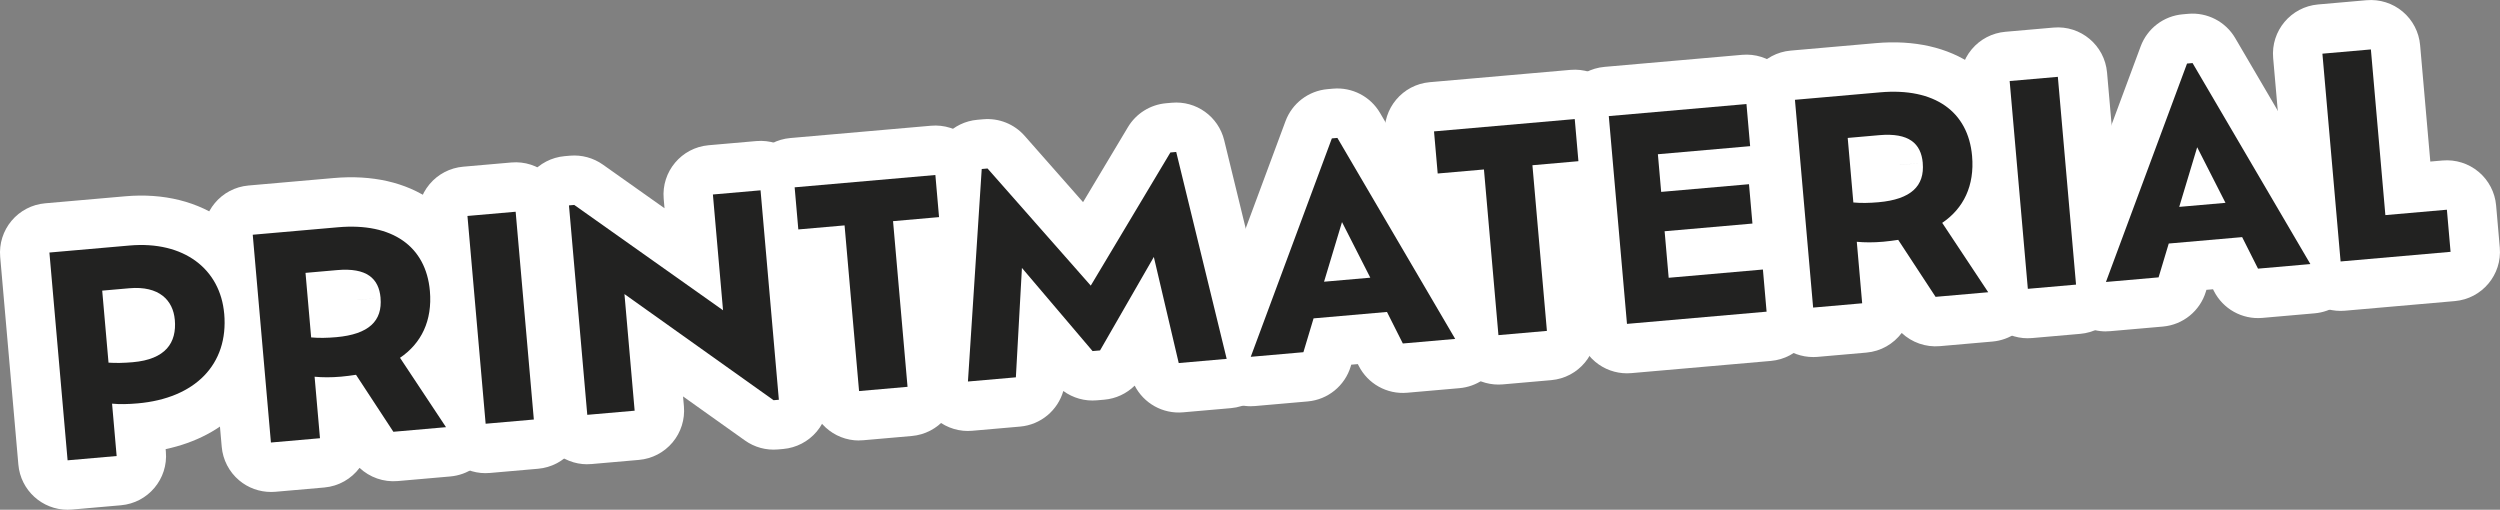
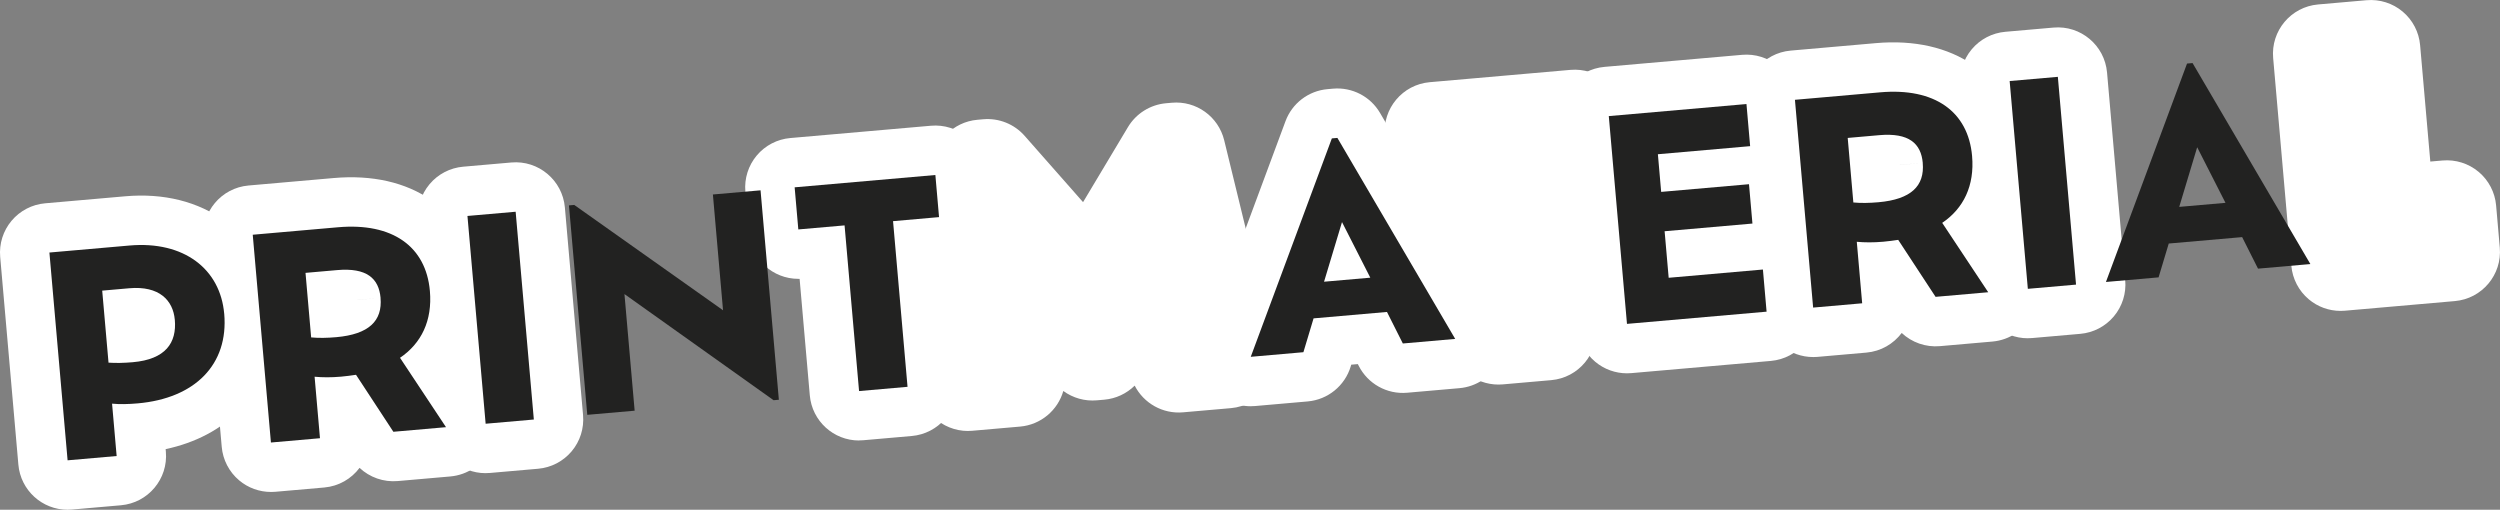
<svg xmlns="http://www.w3.org/2000/svg" id="Ebene_2" data-name="Ebene 2" viewBox="0 0 966.41 197.05">
  <rect x="0" y="0" width="966.41" height="197.05" fill="#808080" stroke="none" />
  <defs>
    <style> .cls-1 { fill: #fff; } .cls-2 { fill: #222221; } </style>
  </defs>
  <g id="Ebene_1-2" data-name="Ebene 1">
    <g>
      <g>
        <path class="cls-1" d="M26.12,197.05c-9.8,0-18.15-7.5-19.02-17.45L.07,99.29c-.44-5.05,1.14-10.07,4.4-13.95,3.26-3.88,7.92-6.31,12.97-6.75l30.95-2.71c14.92-1.31,28.3,2.04,38.66,9.68,10.81,7.97,17.44,20.06,18.66,34.06h0c1.32,15.06-3.33,28.89-13.1,38.93-7.27,7.48-17.04,12.61-28.58,15.07l.09,1c.92,10.51-6.86,19.78-17.37,20.7l-18.96,1.66c-.57,.05-1.13,.07-1.69,.07Z" />
        <path class="cls-1" d="M104.74,190.17c-4.47,0-8.83-1.57-12.28-4.47-3.88-3.26-6.31-7.92-6.75-12.97l-7.03-80.32c-.92-10.51,6.86-19.78,17.37-20.7l32.98-2.89c14.79-1.3,27.81,1.65,37.66,8.53,10.72,7.49,17.31,19.37,18.54,33.47,.95,10.86-1.33,20.94-6.44,29.34l9.56,14.43c3.72,5.62,4.21,12.78,1.29,18.85-2.93,6.07-8.83,10.15-15.55,10.74l-20.35,1.78c-5.49,.48-10.83-1.43-14.75-5.1-3.14,4.2-8,7.09-13.63,7.59l-18.96,1.66c-.56,.05-1.11,.07-1.67,.07Zm33.46-74.27v.02s8.91-.8,8.91-.8l-8.91,.78Z" />
        <path class="cls-1" d="M187.71,182.91c-9.8,0-18.15-7.5-19.02-17.45l-7.03-80.32c-.44-5.05,1.14-10.07,4.4-13.95s7.92-6.31,12.97-6.75l18.63-1.63c10.49-.93,19.78,6.86,20.7,17.37l7.03,80.32c.44,5.05-1.14,10.07-4.4,13.95s-7.92,6.31-12.97,6.75l-18.63,1.63c-.57,.05-1.13,.07-1.69,.07Z" />
-         <path class="cls-1" d="M227.01,179.47c-9.8,0-18.15-7.5-19.02-17.45l-7.08-80.96c-.44-5.05,1.14-10.07,4.4-13.95s7.93-6.31,12.98-6.75l2.04-.18c4.52-.39,9.01,.83,12.71,3.44l23.84,16.88-.32-3.66c-.92-10.51,6.86-19.78,17.37-20.7l18.42-1.61c10.51-.93,19.78,6.86,20.7,17.37l7.08,80.96c.44,5.05-1.14,10.07-4.4,13.95s-7.93,6.31-12.98,6.75l-2.04,.18c-4.53,.4-9.04-.83-12.74-3.47l-23.93-17.03,.34,3.84c.44,5.05-1.14,10.07-4.4,13.95-3.26,3.88-7.92,6.31-12.97,6.75l-18.31,1.6c-.57,.05-1.13,.07-1.69,.07Z" />
        <path class="cls-1" d="M332.06,170.28c-9.8,0-18.15-7.5-19.02-17.45l-3.94-45.04c-.18,0-.35,0-.53,0-9.8,0-18.15-7.5-19.02-17.45l-1.42-16.28c-.44-5.05,1.14-10.07,4.4-13.95s7.92-6.31,12.97-6.75l54.4-4.76c5.05-.44,10.07,1.14,13.95,4.4,3.88,3.26,6.31,7.92,6.75,12.97l1.42,16.28c.88,10.09-6.25,19.03-16.12,20.55l3.94,45.04c.44,5.05-1.14,10.07-4.4,13.95-3.26,3.88-7.92,6.31-12.97,6.75l-18.74,1.64c-.57,.05-1.13,.07-1.69,.07Z" />
        <path class="cls-1" d="M374.17,166.6c-4.97,0-9.77-1.94-13.36-5.45-3.99-3.9-6.07-9.34-5.71-14.9l5.33-82.15c.61-9.42,8-16.98,17.4-17.8l2.25-.2c6.06-.53,11.99,1.85,16,6.4l22.59,25.64,17.35-29c3.15-5.26,8.63-8.69,14.73-9.23l2.25-.2c9.42-.83,17.99,5.34,20.23,14.51l19.51,79.98c1.32,5.41,.21,11.14-3.04,15.67-3.25,4.53-8.31,7.42-13.86,7.9l-18.53,1.62c-7.9,.69-15.2-3.54-18.68-10.32-3.13,3.08-7.27,5.04-11.75,5.43l-2.89,.25c-4.66,.41-9.25-.91-12.95-3.61-2.14,7.46-8.69,13.06-16.7,13.76l-18.53,1.62c-.56,.05-1.11,.07-1.67,.07Z" />
        <path class="cls-1" d="M483.5,157.04c-5.93,0-11.56-2.76-15.2-7.53-3.97-5.21-5-12.09-2.72-18.24l31.35-84.43c2.57-6.92,8.89-11.74,16.25-12.38l2.14-.19c7.35-.64,14.42,3.01,18.15,9.38l45.54,77.7c3.31,5.65,3.5,12.61,.49,18.43-3.01,5.82-8.79,9.7-15.31,10.27l-20.24,1.77c-7.79,.69-15.22-3.46-18.74-10.45l-.31-.62-2.56,.22-.2,.67c-2.25,7.49-8.84,12.86-16.64,13.54l-20.35,1.78c-.56,.05-1.11,.07-1.67,.07Z" />
        <path class="cls-1" d="M579.24,148.66c-4.47,0-8.83-1.57-12.28-4.47-3.88-3.26-6.31-7.92-6.75-12.97l-3.94-45.04c-4.63,.14-9.21-1.45-12.79-4.46-3.88-3.26-6.31-7.92-6.75-12.97l-1.42-16.28c-.92-10.51,6.86-19.78,17.37-20.7l54.4-4.76c5.04-.44,10.07,1.14,13.95,4.4,3.88,3.26,6.31,7.92,6.75,12.97l1.42,16.28c.88,10.09-6.25,19.03-16.12,20.55l3.94,45.04c.92,10.51-6.86,19.78-17.37,20.7l-18.74,1.64c-.56,.05-1.11,.07-1.67,.07Z" />
        <path class="cls-1" d="M628.93,144.31c-4.47,0-8.83-1.57-12.28-4.47-3.88-3.26-6.31-7.92-6.75-12.97l-7.03-80.32c-.92-10.51,6.86-19.78,17.37-20.7l53.22-4.66c5.04-.44,10.07,1.14,13.95,4.4,3.88,3.26,6.31,7.92,6.75,12.97l1.42,16.28c.3,3.39-.31,6.66-1.63,9.55,.63,1.64,1.03,3.38,1.19,5.16l1.33,15.21c.21,2.37-.03,4.68-.64,6.84,2.67,3.04,4.32,6.86,4.67,10.94l1.42,16.28c.92,10.51-6.86,19.78-17.37,20.7l-53.97,4.72c-.56,.05-1.11,.07-1.67,.07Z" />
        <path class="cls-1" d="M700.89,138.02c-4.47,0-8.83-1.57-12.28-4.47-3.88-3.26-6.31-7.92-6.75-12.97l-7.03-80.32c-.92-10.51,6.86-19.78,17.37-20.7l32.98-2.89c14.79-1.3,27.81,1.65,37.66,8.53,10.72,7.48,17.31,19.37,18.54,33.47,.95,10.86-1.34,20.94-6.45,29.34l9.56,14.43c3.72,5.62,4.21,12.78,1.29,18.85-2.93,6.07-8.83,10.15-15.55,10.74l-20.35,1.78c-5.49,.48-10.83-1.43-14.75-5.1-3.15,4.2-8,7.09-13.63,7.59l-18.96,1.66c-.56,.05-1.11,.07-1.67,.07Zm33.46-74.27v.02s8.91-.8,8.91-.8l-8.91,.78Z" />
        <path class="cls-1" d="M783.86,130.76c-9.8,0-18.15-7.5-19.02-17.45l-7.03-80.32c-.44-5.05,1.14-10.07,4.4-13.95s7.92-6.31,12.97-6.75l18.63-1.63c10.51-.93,19.78,6.86,20.7,17.37l7.03,80.32c.44,5.05-1.14,10.07-4.4,13.95s-7.92,6.31-12.97,6.75l-18.63,1.63c-.57,.05-1.13,.07-1.69,.07Z" />
-         <path class="cls-1" d="M814.08,128.11c-5.93,0-11.56-2.76-15.2-7.53-3.97-5.21-5-12.09-2.72-18.24l31.35-84.43c2.57-6.92,8.89-11.74,16.25-12.38l2.14-.19c7.34-.64,14.42,3.01,18.15,9.38l45.54,77.7c3.31,5.65,3.5,12.61,.49,18.43-3.01,5.82-8.79,9.7-15.31,10.27l-20.24,1.77c-7.79,.69-15.22-3.46-18.74-10.45l-.31-.62-2.56,.22-.2,.66c-2.25,7.49-8.84,12.86-16.64,13.54l-20.35,1.78c-.56,.05-1.11,.07-1.67,.07Z" />
        <path class="cls-1" d="M904.78,120.18c-4.47,0-8.83-1.57-12.28-4.47-3.88-3.26-6.31-7.92-6.75-12.97l-7.03-80.32c-.92-10.51,6.86-19.78,17.37-20.7l18.74-1.64c5.05-.44,10.07,1.14,13.95,4.4,3.88,3.26,6.31,7.92,6.75,12.97l3.94,45,4.74-.41c5.04-.44,10.07,1.14,13.95,4.4,3.88,3.26,6.31,7.93,6.75,12.97l1.42,16.28c.92,10.51-6.86,19.78-17.37,20.7l-42.51,3.72c-.56,.05-1.11,.07-1.67,.07Z" />
      </g>
      <g>
        <path class="cls-2" d="M86.68,121.28c1.71,19.6-11.27,32.71-33.44,34.65-3.75,.33-6.98,.39-9.92,.11l1.77,20.24-18.96,1.66-7.03-80.32,30.95-2.71c21.1-1.85,35.11,9.12,36.62,26.36Zm-19.11,2.32c-.66-7.5-6.01-13.18-17.57-12.17l-10.49,.92,2.44,27.84c2.82,.19,5.95,.13,9.37-.17,12.74-1.11,17.04-7.53,16.26-16.42Z" />
        <path class="cls-2" d="M152.07,166.92l-14.45-22.04c-1.81,.27-3.73,.54-5.76,.72-3.86,.34-7.2,.31-10.25,.03l2.08,23.77-18.96,1.66-7.03-80.32,32.98-2.89c20.99-1.84,33.99,7.39,35.5,24.63,1,11.46-3.3,20.25-11.55,25.83l17.78,26.82-20.35,1.78Zm-4.96-51.79c-.66-7.5-5.34-11.73-16.8-10.72l-12.21,1.07,2.18,24.95c2.94,.28,6.17,.22,9.7-.09,12.64-1.11,17.9-6.31,17.12-15.2Z" />
        <path class="cls-2" d="M180.7,83.48l18.63-1.63,7.03,80.32-18.63,1.63-7.03-80.32Z" />
-         <path class="cls-2" d="M294,73.57l7.08,80.96-2.04,.18-57.65-41.03,3.94,45.08-18.31,1.6-7.08-80.96,2.04-.18,57.52,40.72-3.92-44.76,18.42-1.61Z" />
+         <path class="cls-2" d="M294,73.57l7.08,80.96-2.04,.18-57.65-41.03,3.94,45.08-18.31,1.6-7.08-80.96,2.04-.18,57.52,40.72-3.92-44.76,18.42-1.61" />
        <path class="cls-2" d="M326.48,87.13l-17.88,1.56-1.42-16.28,54.4-4.76,1.42,16.28-17.78,1.56,5.6,64.04-18.74,1.64-5.6-64.04Z" />
-         <path class="cls-2" d="M455.66,140.36l-9.63-41.03-20.79,36.13-2.89,.25-27.31-32.14-2.34,42.29-18.53,1.62,5.33-82.15,2.25-.2,39.9,45.28,30.78-51.47,2.25-.2,19.51,79.98-18.53,1.62Z" />
        <path class="cls-2" d="M536.16,120.59l-28.38,2.48-3.93,13.08-20.35,1.78,31.35-84.43,2.14-.19,45.54,77.7-20.24,1.77-6.14-12.2Zm-17.39-34.74l-6.94,23.05,17.88-1.56-10.94-21.49Z" />
-         <path class="cls-2" d="M573.64,65.51l-17.88,1.56-1.42-16.28,54.4-4.76,1.42,16.28-17.78,1.56,5.6,64.04-18.74,1.64-5.6-64.04Z" />
        <path class="cls-2" d="M681.48,104.2l1.42,16.28-53.97,4.72-7.03-80.32,53.22-4.66,1.42,16.28-35.66,3.12,1.27,14.56,33.95-2.97,1.33,15.21-33.95,2.97,1.57,17.99,36.41-3.19Z" />
        <path class="cls-2" d="M748.23,114.76l-14.45-22.04c-1.81,.27-3.73,.54-5.76,.72-3.86,.34-7.2,.31-10.25,.03l2.08,23.77-18.96,1.66-7.03-80.32,32.98-2.89c20.99-1.84,33.99,7.39,35.5,24.63,1,11.46-3.3,20.25-11.55,25.83l17.78,26.82-20.35,1.78Zm-4.96-51.79c-.66-7.5-5.34-11.73-16.8-10.72l-12.21,1.07,2.18,24.95c2.94,.28,6.17,.22,9.7-.09,12.64-1.11,17.9-6.31,17.12-15.2Z" />
        <path class="cls-2" d="M776.86,31.33l18.63-1.63,7.03,80.32-18.63,1.63-7.03-80.32Z" />
        <path class="cls-2" d="M866.74,91.66l-28.38,2.48-3.93,13.08-20.35,1.78,31.35-84.43,2.14-.19,45.54,77.7-20.24,1.77-6.14-12.2Zm-17.39-34.74l-6.94,23.05,17.88-1.56-10.94-21.49Z" />
-         <path class="cls-2" d="M945.88,81.07l1.42,16.28-42.51,3.72-7.03-80.32,18.74-1.64,5.6,64.04,23.77-2.08Z" />
      </g>
    </g>
  </g>
</svg>